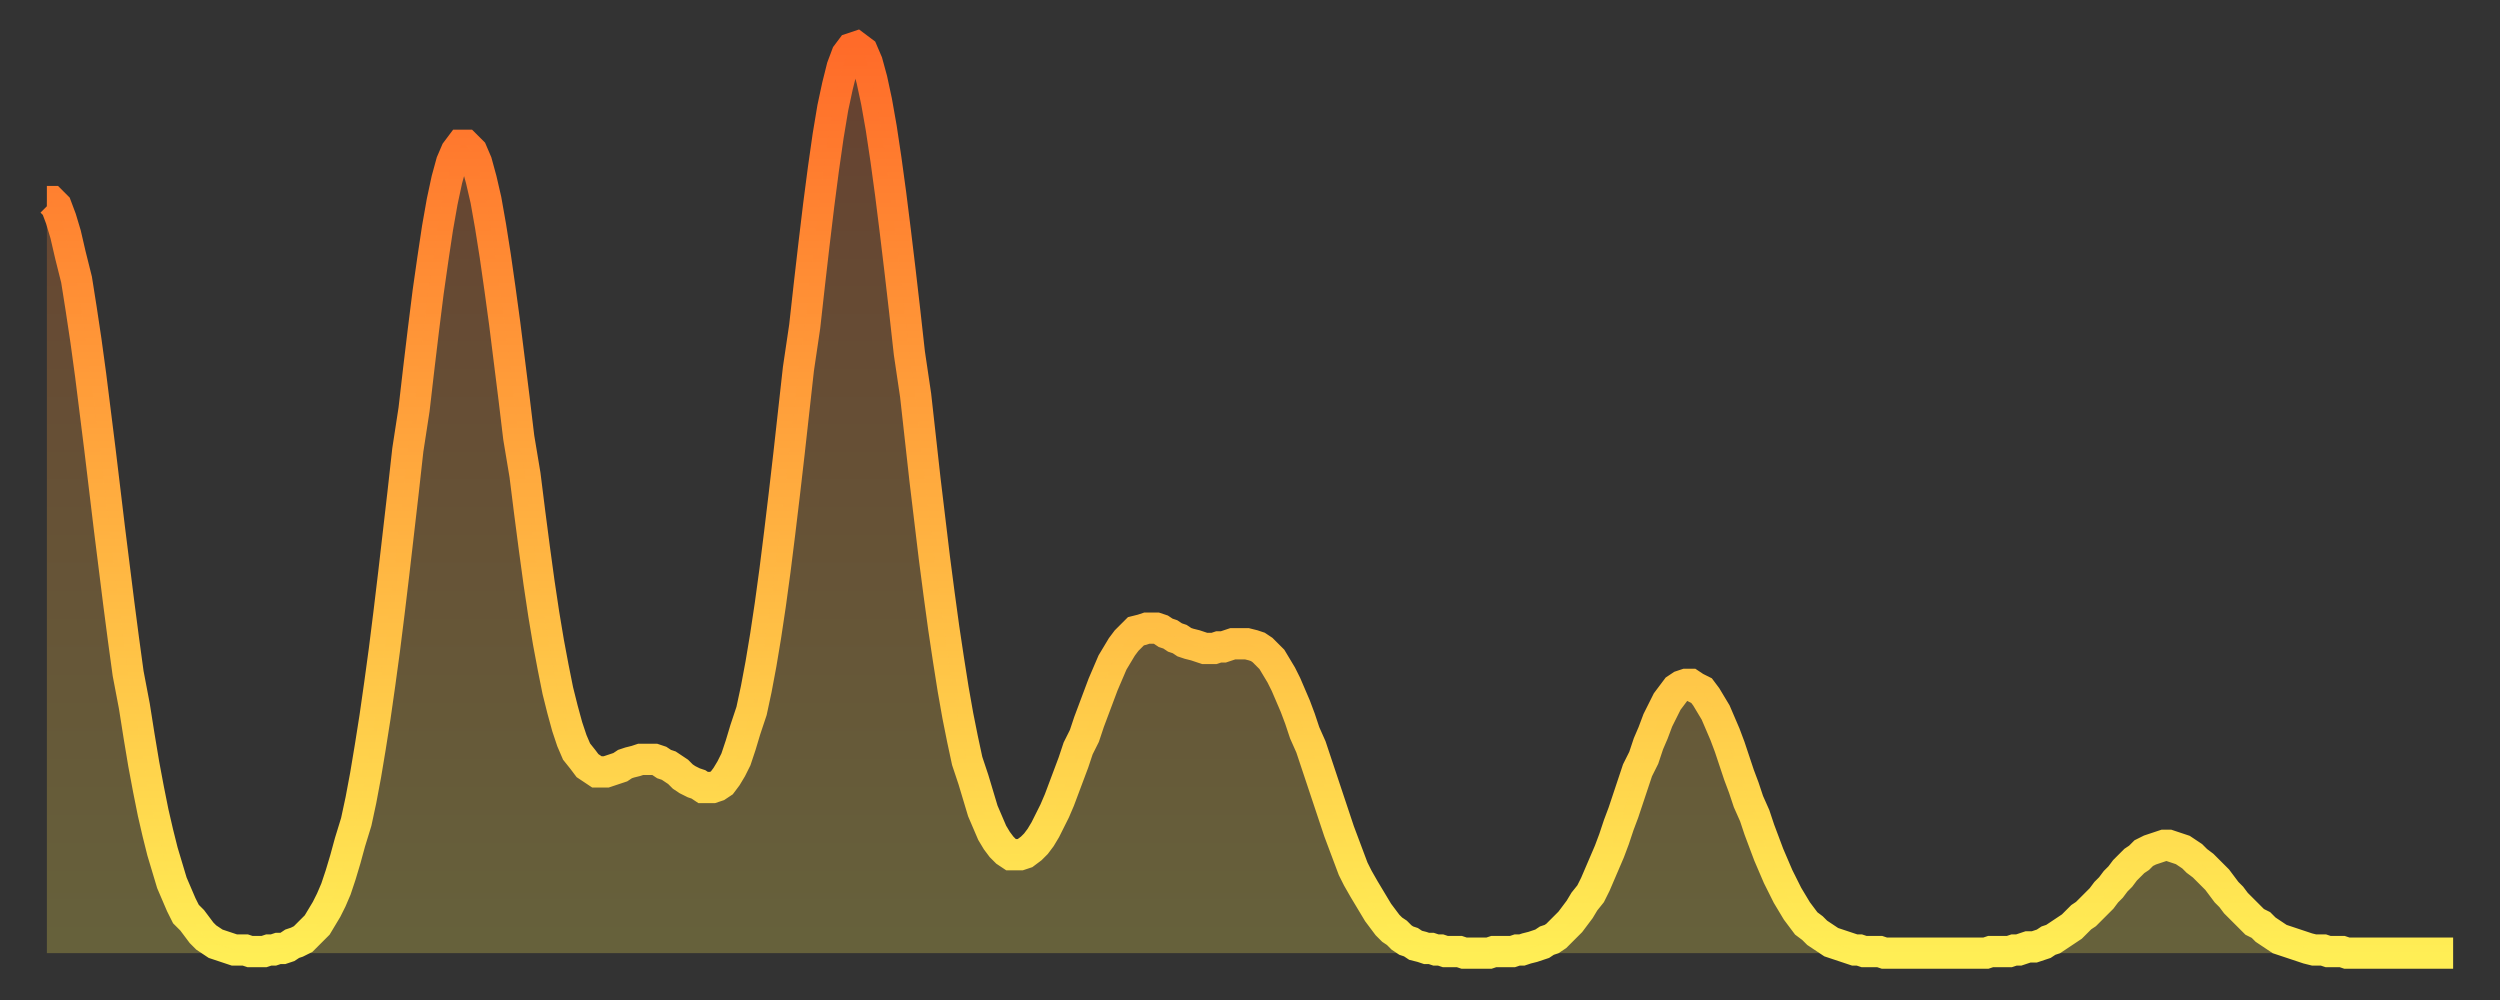
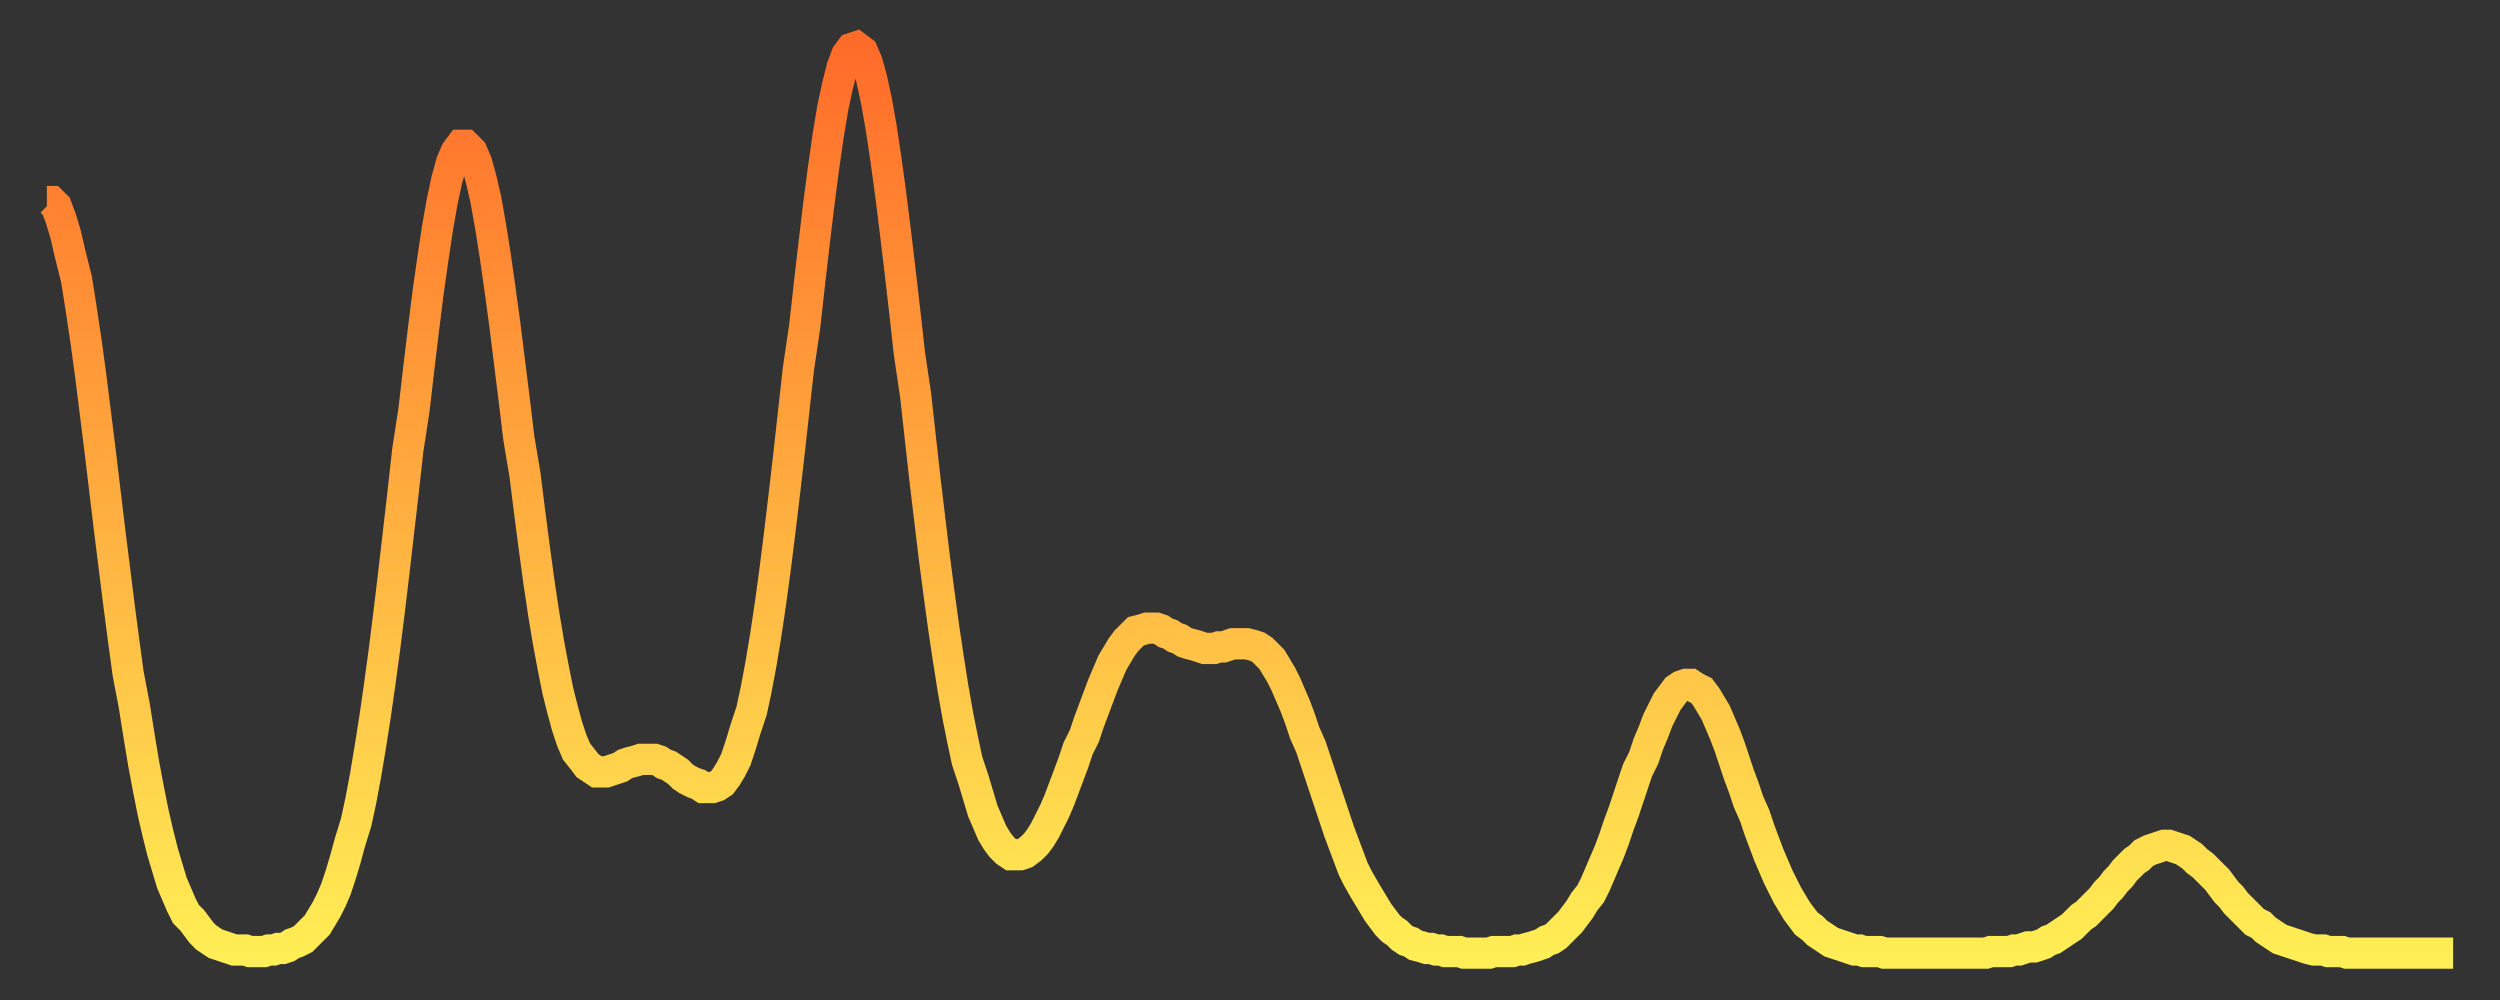
<svg xmlns="http://www.w3.org/2000/svg" baseProfile="full" height="64" version="1.1" width="160">
  <rect width="100%" height="100%" fill="#333333" stroke="none" />
  <defs>
    <linearGradient id="id917442" x1="0" x2="0" y1="0" y2="1">
      <stop offset="0%" stop-color="#ff6b29" />
      <stop offset="50%" stop-color="#ffad3f" />
      <stop offset="100%" stop-color="#ffee55" />
    </linearGradient>
  </defs>
  <g transform="translate(3,3)">
    <g>
      <path d="M 0.0 9.9 0.3 9.9 0.6 10.2 0.9 11.0 1.2 12.0 1.5 13.3 1.9 14.9 2.2 16.8 2.5 18.8 2.8 21.0 3.1 23.4 3.4 25.8 3.7 28.3 4.0 30.8 4.3 33.2 4.6 35.6 4.9 37.9 5.2 40.1 5.6 42.2 5.9 44.1 6.2 45.9 6.5 47.5 6.8 49.0 7.1 50.3 7.4 51.5 7.7 52.5 8.0 53.5 8.3 54.2 8.6 54.9 8.9 55.5 9.3 55.9 9.6 56.3 9.9 56.7 10.2 57.0 10.5 57.2 10.8 57.4 11.1 57.5 11.4 57.6 11.7 57.7 12.0 57.8 12.3 57.8 12.7 57.8 13.0 57.9 13.3 57.9 13.6 57.9 13.9 57.9 14.2 57.8 14.5 57.8 14.8 57.7 15.1 57.7 15.4 57.6 15.7 57.4 16.0 57.3 16.4 57.1 16.7 56.8 17.0 56.5 17.3 56.2 17.6 55.7 17.9 55.2 18.2 54.6 18.5 53.9 18.8 53.0 19.1 52.0 19.4 50.9 19.8 49.6 20.1 48.2 20.4 46.6 20.7 44.8 21.0 42.9 21.3 40.8 21.6 38.6 21.9 36.2 22.2 33.7 22.5 31.1 22.8 28.5 23.1 25.8 23.5 23.2 23.8 20.6 24.1 18.1 24.4 15.7 24.7 13.6 25.0 11.6 25.3 9.9 25.6 8.5 25.9 7.4 26.2 6.7 26.5 6.3 26.8 6.3 27.2 6.7 27.5 7.4 27.8 8.5 28.1 9.8 28.4 11.5 28.7 13.4 29.0 15.5 29.3 17.7 29.6 20.1 29.9 22.5 30.2 25.0 30.6 27.4 30.9 29.8 31.2 32.1 31.5 34.3 31.8 36.3 32.1 38.1 32.4 39.7 32.7 41.2 33.0 42.4 33.3 43.5 33.6 44.4 33.9 45.1 34.3 45.6 34.6 46.0 34.9 46.2 35.2 46.4 35.5 46.4 35.8 46.4 36.1 46.3 36.4 46.2 36.7 46.1 37.0 45.9 37.3 45.8 37.7 45.7 38.0 45.6 38.3 45.6 38.6 45.6 38.9 45.6 39.2 45.7 39.5 45.9 39.8 46.0 40.1 46.2 40.4 46.4 40.7 46.7 41.0 46.9 41.4 47.1 41.7 47.2 42.0 47.4 42.3 47.4 42.6 47.4 42.9 47.3 43.2 47.1 43.5 46.7 43.8 46.2 44.1 45.6 44.4 44.7 44.7 43.7 45.1 42.5 45.4 41.1 45.7 39.5 46.0 37.7 46.3 35.7 46.6 33.5 46.9 31.1 47.2 28.6 47.5 26.0 47.8 23.3 48.1 20.6 48.5 17.9 48.8 15.2 49.1 12.6 49.4 10.1 49.7 7.8 50.0 5.7 50.3 3.9 50.6 2.5 50.9 1.3 51.2 0.5 51.5 0.1 51.8 0.0 52.2 0.3 52.5 1.0 52.8 2.1 53.1 3.5 53.4 5.2 53.7 7.2 54.0 9.4 54.3 11.8 54.6 14.3 54.9 16.9 55.2 19.6 55.6 22.3 55.9 25.0 56.2 27.7 56.5 30.2 56.8 32.7 57.1 35.0 57.4 37.2 57.7 39.2 58.0 41.1 58.3 42.8 58.6 44.3 58.9 45.7 59.3 46.9 59.6 47.9 59.9 48.9 60.2 49.6 60.5 50.3 60.8 50.8 61.1 51.2 61.4 51.5 61.7 51.7 62.0 51.7 62.3 51.7 62.6 51.6 63.0 51.3 63.3 51.0 63.6 50.6 63.9 50.1 64.2 49.5 64.5 48.9 64.8 48.2 65.1 47.4 65.4 46.6 65.7 45.8 66.0 44.9 66.4 44.1 66.7 43.2 67.0 42.4 67.3 41.6 67.6 40.8 67.9 40.1 68.2 39.4 68.5 38.9 68.8 38.4 69.1 38.0 69.4 37.7 69.7 37.4 70.1 37.3 70.4 37.2 70.7 37.2 71.0 37.2 71.3 37.3 71.6 37.5 71.9 37.6 72.2 37.8 72.5 37.9 72.8 38.1 73.1 38.2 73.5 38.3 73.8 38.4 74.1 38.5 74.4 38.5 74.7 38.5 75.0 38.4 75.3 38.4 75.6 38.3 75.9 38.2 76.2 38.2 76.5 38.2 76.8 38.2 77.2 38.3 77.5 38.4 77.8 38.6 78.1 38.9 78.4 39.2 78.7 39.7 79.0 40.2 79.3 40.8 79.6 41.5 79.9 42.2 80.2 43.0 80.5 43.9 80.9 44.8 81.2 45.7 81.5 46.6 81.8 47.5 82.1 48.4 82.4 49.3 82.7 50.2 83.0 51.0 83.3 51.8 83.6 52.6 83.9 53.2 84.3 53.9 84.6 54.4 84.9 54.9 85.2 55.4 85.5 55.8 85.8 56.2 86.1 56.5 86.4 56.7 86.7 57.0 87.0 57.2 87.3 57.3 87.6 57.5 88.0 57.6 88.3 57.7 88.6 57.7 88.9 57.8 89.2 57.8 89.5 57.9 89.8 57.9 90.1 57.9 90.4 57.9 90.7 58.0 91.0 58.0 91.4 58.0 91.7 58.0 92.0 58.0 92.3 58.0 92.6 57.9 92.9 57.9 93.2 57.9 93.5 57.9 93.8 57.9 94.1 57.8 94.4 57.8 94.7 57.7 95.1 57.6 95.4 57.5 95.7 57.4 96.0 57.2 96.3 57.1 96.6 56.9 96.9 56.6 97.2 56.3 97.5 56.0 97.8 55.6 98.1 55.2 98.4 54.7 98.8 54.2 99.1 53.6 99.4 52.9 99.7 52.2 100.0 51.5 100.3 50.7 100.6 49.8 100.9 49.0 101.2 48.1 101.5 47.2 101.8 46.3 102.2 45.5 102.5 44.6 102.8 43.9 103.1 43.1 103.4 42.5 103.7 41.9 104.0 41.5 104.3 41.1 104.6 40.9 104.9 40.8 105.2 40.8 105.5 41.0 105.9 41.2 106.2 41.6 106.5 42.1 106.8 42.6 107.1 43.3 107.4 44.0 107.7 44.8 108.0 45.7 108.3 46.6 108.6 47.4 108.9 48.3 109.3 49.2 109.6 50.1 109.9 50.9 110.2 51.7 110.5 52.4 110.8 53.1 111.1 53.7 111.4 54.3 111.7 54.8 112.0 55.3 112.3 55.7 112.6 56.1 113.0 56.4 113.3 56.7 113.6 56.9 113.9 57.1 114.2 57.3 114.5 57.4 114.8 57.5 115.1 57.6 115.4 57.7 115.7 57.8 116.0 57.8 116.3 57.9 116.7 57.9 117.0 57.9 117.3 57.9 117.6 58.0 117.9 58.0 118.2 58.0 118.5 58.0 118.8 58.0 119.1 58.0 119.4 58.0 119.7 58.0 120.1 58.0 120.4 58.0 120.7 58.0 121.0 58.0 121.3 58.0 121.6 58.0 121.9 58.0 122.2 58.0 122.5 58.0 122.8 58.0 123.1 58.0 123.4 58.0 123.8 58.0 124.1 58.0 124.4 57.9 124.7 57.9 125.0 57.9 125.3 57.9 125.6 57.9 125.9 57.8 126.2 57.8 126.5 57.7 126.8 57.6 127.2 57.6 127.5 57.5 127.8 57.4 128.1 57.2 128.4 57.1 128.7 56.9 129.0 56.7 129.3 56.5 129.6 56.3 129.9 56.0 130.2 55.7 130.5 55.5 130.9 55.1 131.2 54.8 131.5 54.5 131.8 54.1 132.1 53.8 132.4 53.4 132.7 53.1 133.0 52.7 133.3 52.4 133.6 52.1 133.9 51.9 134.2 51.6 134.6 51.4 134.9 51.3 135.2 51.2 135.5 51.1 135.8 51.1 136.1 51.2 136.4 51.3 136.7 51.4 137.0 51.6 137.3 51.8 137.6 52.1 138.0 52.4 138.3 52.7 138.6 53.0 138.9 53.3 139.2 53.7 139.5 54.1 139.8 54.4 140.1 54.8 140.4 55.1 140.7 55.4 141.0 55.7 141.3 56.0 141.7 56.2 142.0 56.5 142.3 56.7 142.6 56.9 142.9 57.1 143.2 57.2 143.5 57.3 143.8 57.4 144.1 57.5 144.4 57.6 144.7 57.7 145.1 57.8 145.4 57.8 145.7 57.8 146.0 57.9 146.3 57.9 146.6 57.9 146.9 57.9 147.2 58.0 147.5 58.0 147.8 58.0 148.1 58.0 148.4 58.0 148.8 58.0 149.1 58.0 149.4 58.0 149.7 58.0 150.0 58.0 150.3 58.0 150.6 58.0 150.9 58.0 151.2 58.0 151.5 58.0 151.8 58.0 152.1 58.0 152.5 58.0 152.8 58.0 153.1 58.0 153.4 58.0 153.7 58.0 154.0 58.0" fill="none" id="graph-curve" opacity="1" stroke="url(#id917442)" stroke-width="2" />
-       <path d="M 0 58 L 0.0 9.9 0.3 9.9 0.6 10.2 0.9 11.0 1.2 12.0 1.5 13.3 1.9 14.9 2.2 16.8 2.5 18.8 2.8 21.0 3.1 23.4 3.4 25.8 3.7 28.3 4.0 30.8 4.3 33.2 4.6 35.6 4.9 37.9 5.2 40.1 5.6 42.2 5.9 44.1 6.2 45.9 6.5 47.5 6.8 49.0 7.1 50.3 7.4 51.5 7.7 52.5 8.0 53.5 8.3 54.2 8.6 54.9 8.9 55.5 9.3 55.9 9.6 56.3 9.9 56.7 10.2 57.0 10.5 57.2 10.8 57.4 11.1 57.5 11.4 57.6 11.7 57.7 12.0 57.8 12.3 57.8 12.7 57.8 13.0 57.9 13.3 57.9 13.6 57.9 13.9 57.9 14.2 57.8 14.5 57.8 14.8 57.7 15.1 57.7 15.4 57.6 15.7 57.4 16.0 57.3 16.4 57.1 16.7 56.8 17.0 56.5 17.3 56.2 17.6 55.7 17.9 55.2 18.2 54.6 18.5 53.9 18.8 53.0 19.1 52.0 19.4 50.9 19.8 49.6 20.1 48.2 20.4 46.6 20.7 44.8 21.0 42.9 21.3 40.8 21.6 38.6 21.9 36.2 22.2 33.7 22.5 31.1 22.8 28.5 23.1 25.8 23.5 23.2 23.8 20.6 24.1 18.1 24.4 15.7 24.7 13.6 25.0 11.6 25.3 9.9 25.6 8.5 25.9 7.4 26.2 6.7 26.5 6.3 26.8 6.3 27.2 6.7 27.5 7.4 27.8 8.5 28.1 9.8 28.4 11.5 28.7 13.4 29.0 15.5 29.3 17.7 29.6 20.1 29.9 22.5 30.2 25.0 30.6 27.4 30.9 29.8 31.2 32.1 31.5 34.3 31.8 36.3 32.1 38.1 32.4 39.7 32.7 41.2 33.0 42.4 33.3 43.5 33.6 44.4 33.9 45.1 34.3 45.6 34.6 46.0 34.9 46.2 35.2 46.4 35.5 46.4 35.8 46.4 36.1 46.3 36.4 46.2 36.7 46.1 37.0 45.9 37.3 45.8 37.7 45.7 38.0 45.6 38.3 45.6 38.6 45.6 38.9 45.6 39.2 45.7 39.5 45.9 39.8 46.0 40.1 46.2 40.4 46.4 40.7 46.7 41.0 46.9 41.4 47.1 41.7 47.2 42.0 47.4 42.3 47.4 42.6 47.4 42.9 47.3 43.2 47.1 43.5 46.7 43.8 46.2 44.1 45.6 44.4 44.7 44.7 43.7 45.1 42.5 45.4 41.1 45.7 39.5 46.0 37.7 46.3 35.7 46.6 33.5 46.9 31.1 47.2 28.6 47.5 26.0 47.8 23.3 48.1 20.6 48.5 17.9 48.8 15.2 49.1 12.6 49.4 10.1 49.7 7.8 50.0 5.7 50.3 3.9 50.6 2.5 50.9 1.3 51.2 0.5 51.5 0.1 51.8 0.0 52.2 0.3 52.5 1.0 52.8 2.1 53.1 3.5 53.4 5.2 53.7 7.2 54.0 9.4 54.3 11.8 54.6 14.3 54.9 16.9 55.2 19.6 55.6 22.3 55.9 25.0 56.2 27.7 56.5 30.2 56.8 32.7 57.1 35.0 57.4 37.2 57.7 39.2 58.0 41.1 58.3 42.8 58.6 44.3 58.9 45.7 59.3 46.9 59.6 47.9 59.9 48.9 60.2 49.6 60.5 50.3 60.8 50.8 61.1 51.2 61.4 51.5 61.7 51.7 62.0 51.7 62.3 51.7 62.6 51.6 63.0 51.3 63.3 51.0 63.6 50.6 63.9 50.1 64.2 49.5 64.5 48.9 64.8 48.2 65.1 47.4 65.4 46.6 65.7 45.8 66.0 44.9 66.4 44.1 66.7 43.2 67.0 42.4 67.3 41.6 67.6 40.8 67.9 40.1 68.2 39.4 68.5 38.9 68.8 38.4 69.1 38.0 69.4 37.7 69.7 37.4 70.1 37.3 70.4 37.2 70.7 37.2 71.0 37.2 71.3 37.3 71.6 37.5 71.9 37.6 72.2 37.8 72.5 37.9 72.8 38.1 73.1 38.2 73.5 38.3 73.8 38.4 74.1 38.5 74.4 38.5 74.7 38.5 75.0 38.4 75.3 38.4 75.6 38.3 75.9 38.2 76.2 38.2 76.5 38.2 76.8 38.2 77.2 38.3 77.5 38.4 77.8 38.6 78.1 38.9 78.4 39.2 78.7 39.7 79.0 40.2 79.3 40.8 79.6 41.5 79.9 42.2 80.2 43.0 80.5 43.9 80.9 44.8 81.2 45.7 81.5 46.6 81.8 47.5 82.1 48.4 82.4 49.3 82.7 50.2 83.0 51.0 83.3 51.8 83.6 52.6 83.9 53.2 84.3 53.9 84.6 54.4 84.9 54.9 85.2 55.4 85.5 55.8 85.8 56.2 86.1 56.5 86.4 56.7 86.7 57.0 87.0 57.2 87.3 57.3 87.6 57.5 88.0 57.6 88.3 57.7 88.6 57.7 88.9 57.8 89.2 57.8 89.5 57.9 89.8 57.9 90.1 57.9 90.4 57.9 90.7 58.0 91.0 58.0 91.4 58.0 91.7 58.0 92.0 58.0 92.3 58.0 92.6 57.9 92.9 57.9 93.2 57.9 93.5 57.9 93.8 57.9 94.1 57.8 94.4 57.8 94.7 57.7 95.1 57.6 95.4 57.5 95.7 57.4 96.0 57.2 96.3 57.1 96.6 56.9 96.9 56.6 97.2 56.3 97.5 56.0 97.8 55.6 98.1 55.2 98.4 54.7 98.8 54.2 99.1 53.6 99.4 52.9 99.7 52.2 100.0 51.5 100.3 50.7 100.6 49.8 100.9 49.0 101.2 48.1 101.5 47.2 101.8 46.3 102.2 45.5 102.5 44.6 102.8 43.9 103.1 43.1 103.4 42.5 103.7 41.9 104.0 41.5 104.3 41.1 104.6 40.9 104.9 40.8 105.2 40.8 105.5 41.0 105.9 41.2 106.2 41.6 106.5 42.1 106.8 42.6 107.1 43.3 107.4 44.0 107.7 44.8 108.0 45.7 108.3 46.6 108.6 47.4 108.9 48.3 109.3 49.2 109.6 50.1 109.9 50.9 110.2 51.7 110.5 52.4 110.8 53.1 111.1 53.7 111.4 54.3 111.7 54.8 112.0 55.3 112.3 55.7 112.6 56.1 113.0 56.4 113.3 56.7 113.6 56.9 113.9 57.1 114.2 57.3 114.5 57.4 114.8 57.5 115.1 57.6 115.4 57.7 115.7 57.8 116.0 57.8 116.3 57.9 116.7 57.9 117.0 57.9 117.3 57.9 117.6 58.0 117.9 58.0 118.2 58.0 118.5 58.0 118.8 58.0 119.1 58.0 119.4 58.0 119.7 58.0 120.1 58.0 120.4 58.0 120.7 58.0 121.0 58.0 121.3 58.0 121.6 58.0 121.9 58.0 122.2 58.0 122.5 58.0 122.8 58.0 123.1 58.0 123.4 58.0 123.8 58.0 124.1 58.0 124.4 57.9 124.7 57.9 125.0 57.9 125.3 57.9 125.6 57.9 125.9 57.8 126.2 57.8 126.5 57.7 126.8 57.6 127.2 57.6 127.5 57.5 127.8 57.4 128.1 57.2 128.4 57.1 128.7 56.9 129.0 56.7 129.3 56.5 129.6 56.3 129.9 56.0 130.2 55.7 130.5 55.5 130.9 55.1 131.2 54.8 131.5 54.5 131.8 54.1 132.1 53.8 132.4 53.4 132.7 53.1 133.0 52.7 133.3 52.4 133.6 52.1 133.9 51.9 134.2 51.6 134.6 51.4 134.9 51.3 135.2 51.2 135.5 51.1 135.8 51.1 136.1 51.2 136.4 51.3 136.7 51.4 137.0 51.6 137.3 51.8 137.6 52.1 138.0 52.4 138.3 52.7 138.6 53.0 138.9 53.3 139.2 53.7 139.5 54.1 139.8 54.4 140.1 54.8 140.4 55.1 140.7 55.4 141.0 55.7 141.3 56.0 141.7 56.2 142.0 56.5 142.3 56.7 142.6 56.9 142.9 57.1 143.2 57.2 143.5 57.3 143.8 57.4 144.1 57.5 144.4 57.6 144.7 57.7 145.1 57.8 145.4 57.8 145.7 57.8 146.0 57.9 146.3 57.9 146.6 57.9 146.9 57.9 147.2 58.0 147.5 58.0 147.8 58.0 148.1 58.0 148.4 58.0 148.8 58.0 149.1 58.0 149.4 58.0 149.7 58.0 150.0 58.0 150.3 58.0 150.6 58.0 150.9 58.0 151.2 58.0 151.5 58.0 151.8 58.0 152.1 58.0 152.5 58.0 152.8 58.0 153.1 58.0 153.4 58.0 153.7 58.0 154.0 58.0 154 58" fill="url(#id917442)" fill-opacity=".25" id="graph-shadow" />
    </g>
  </g>
</svg>